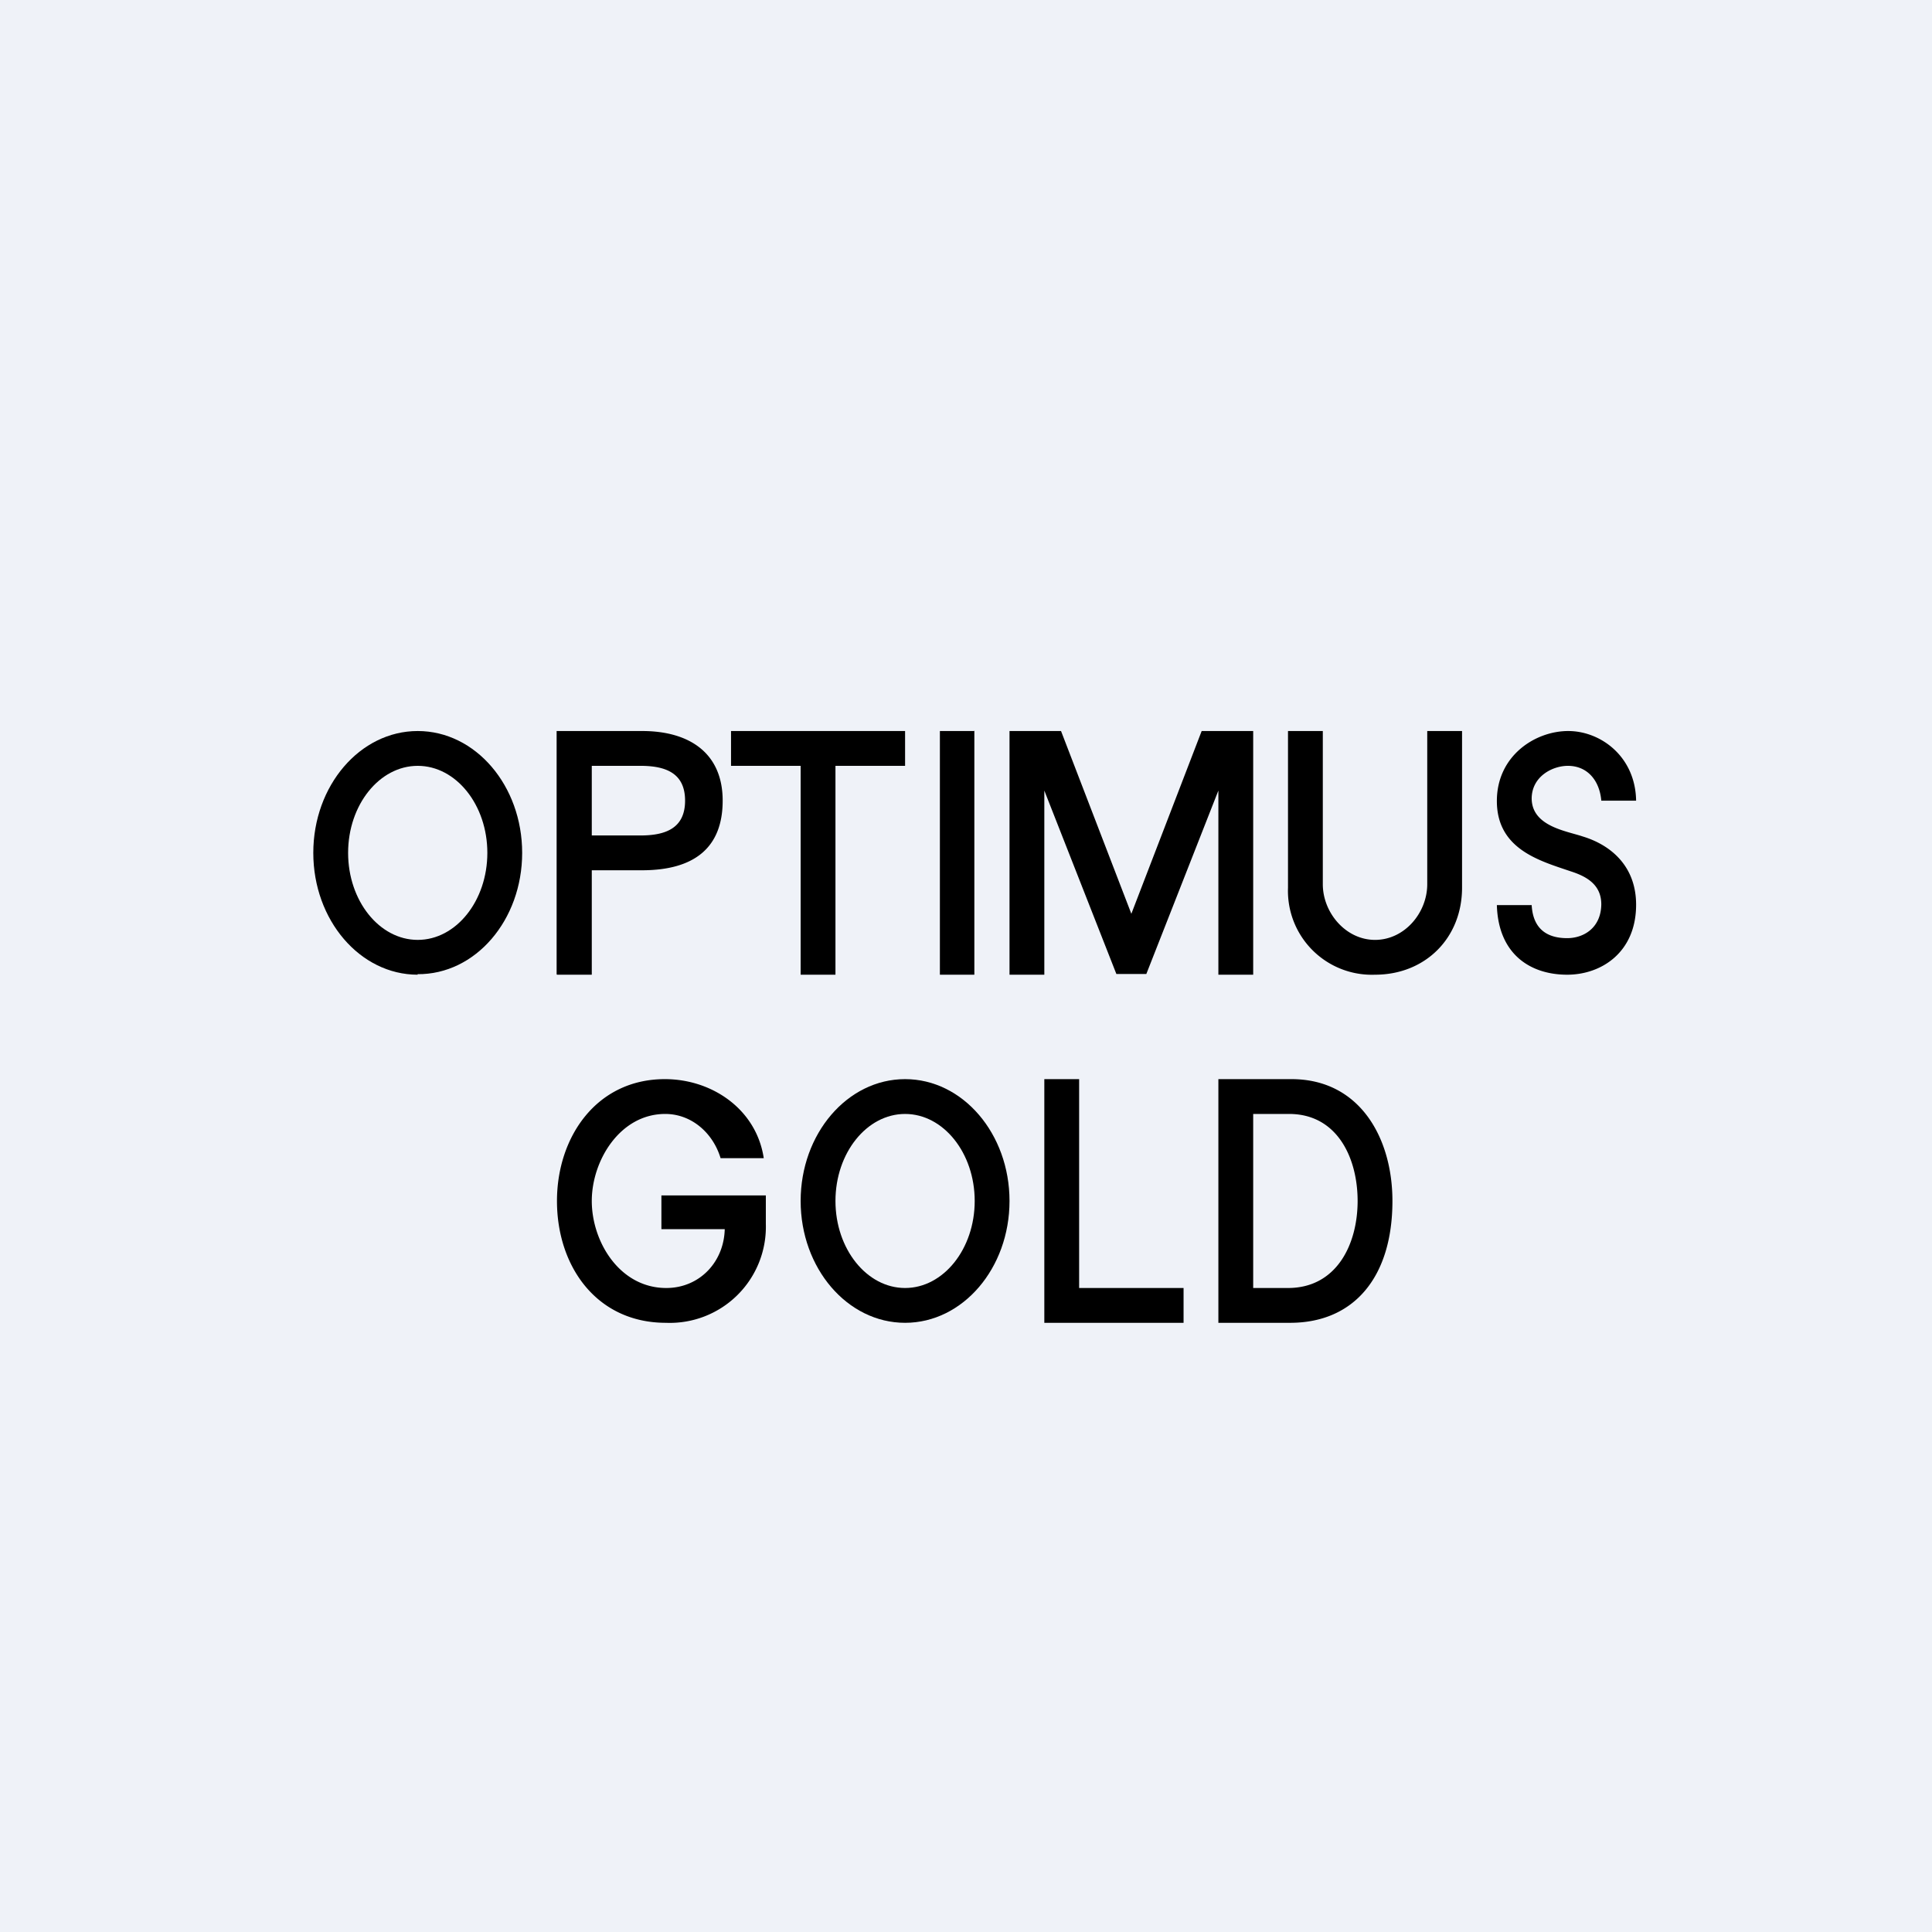
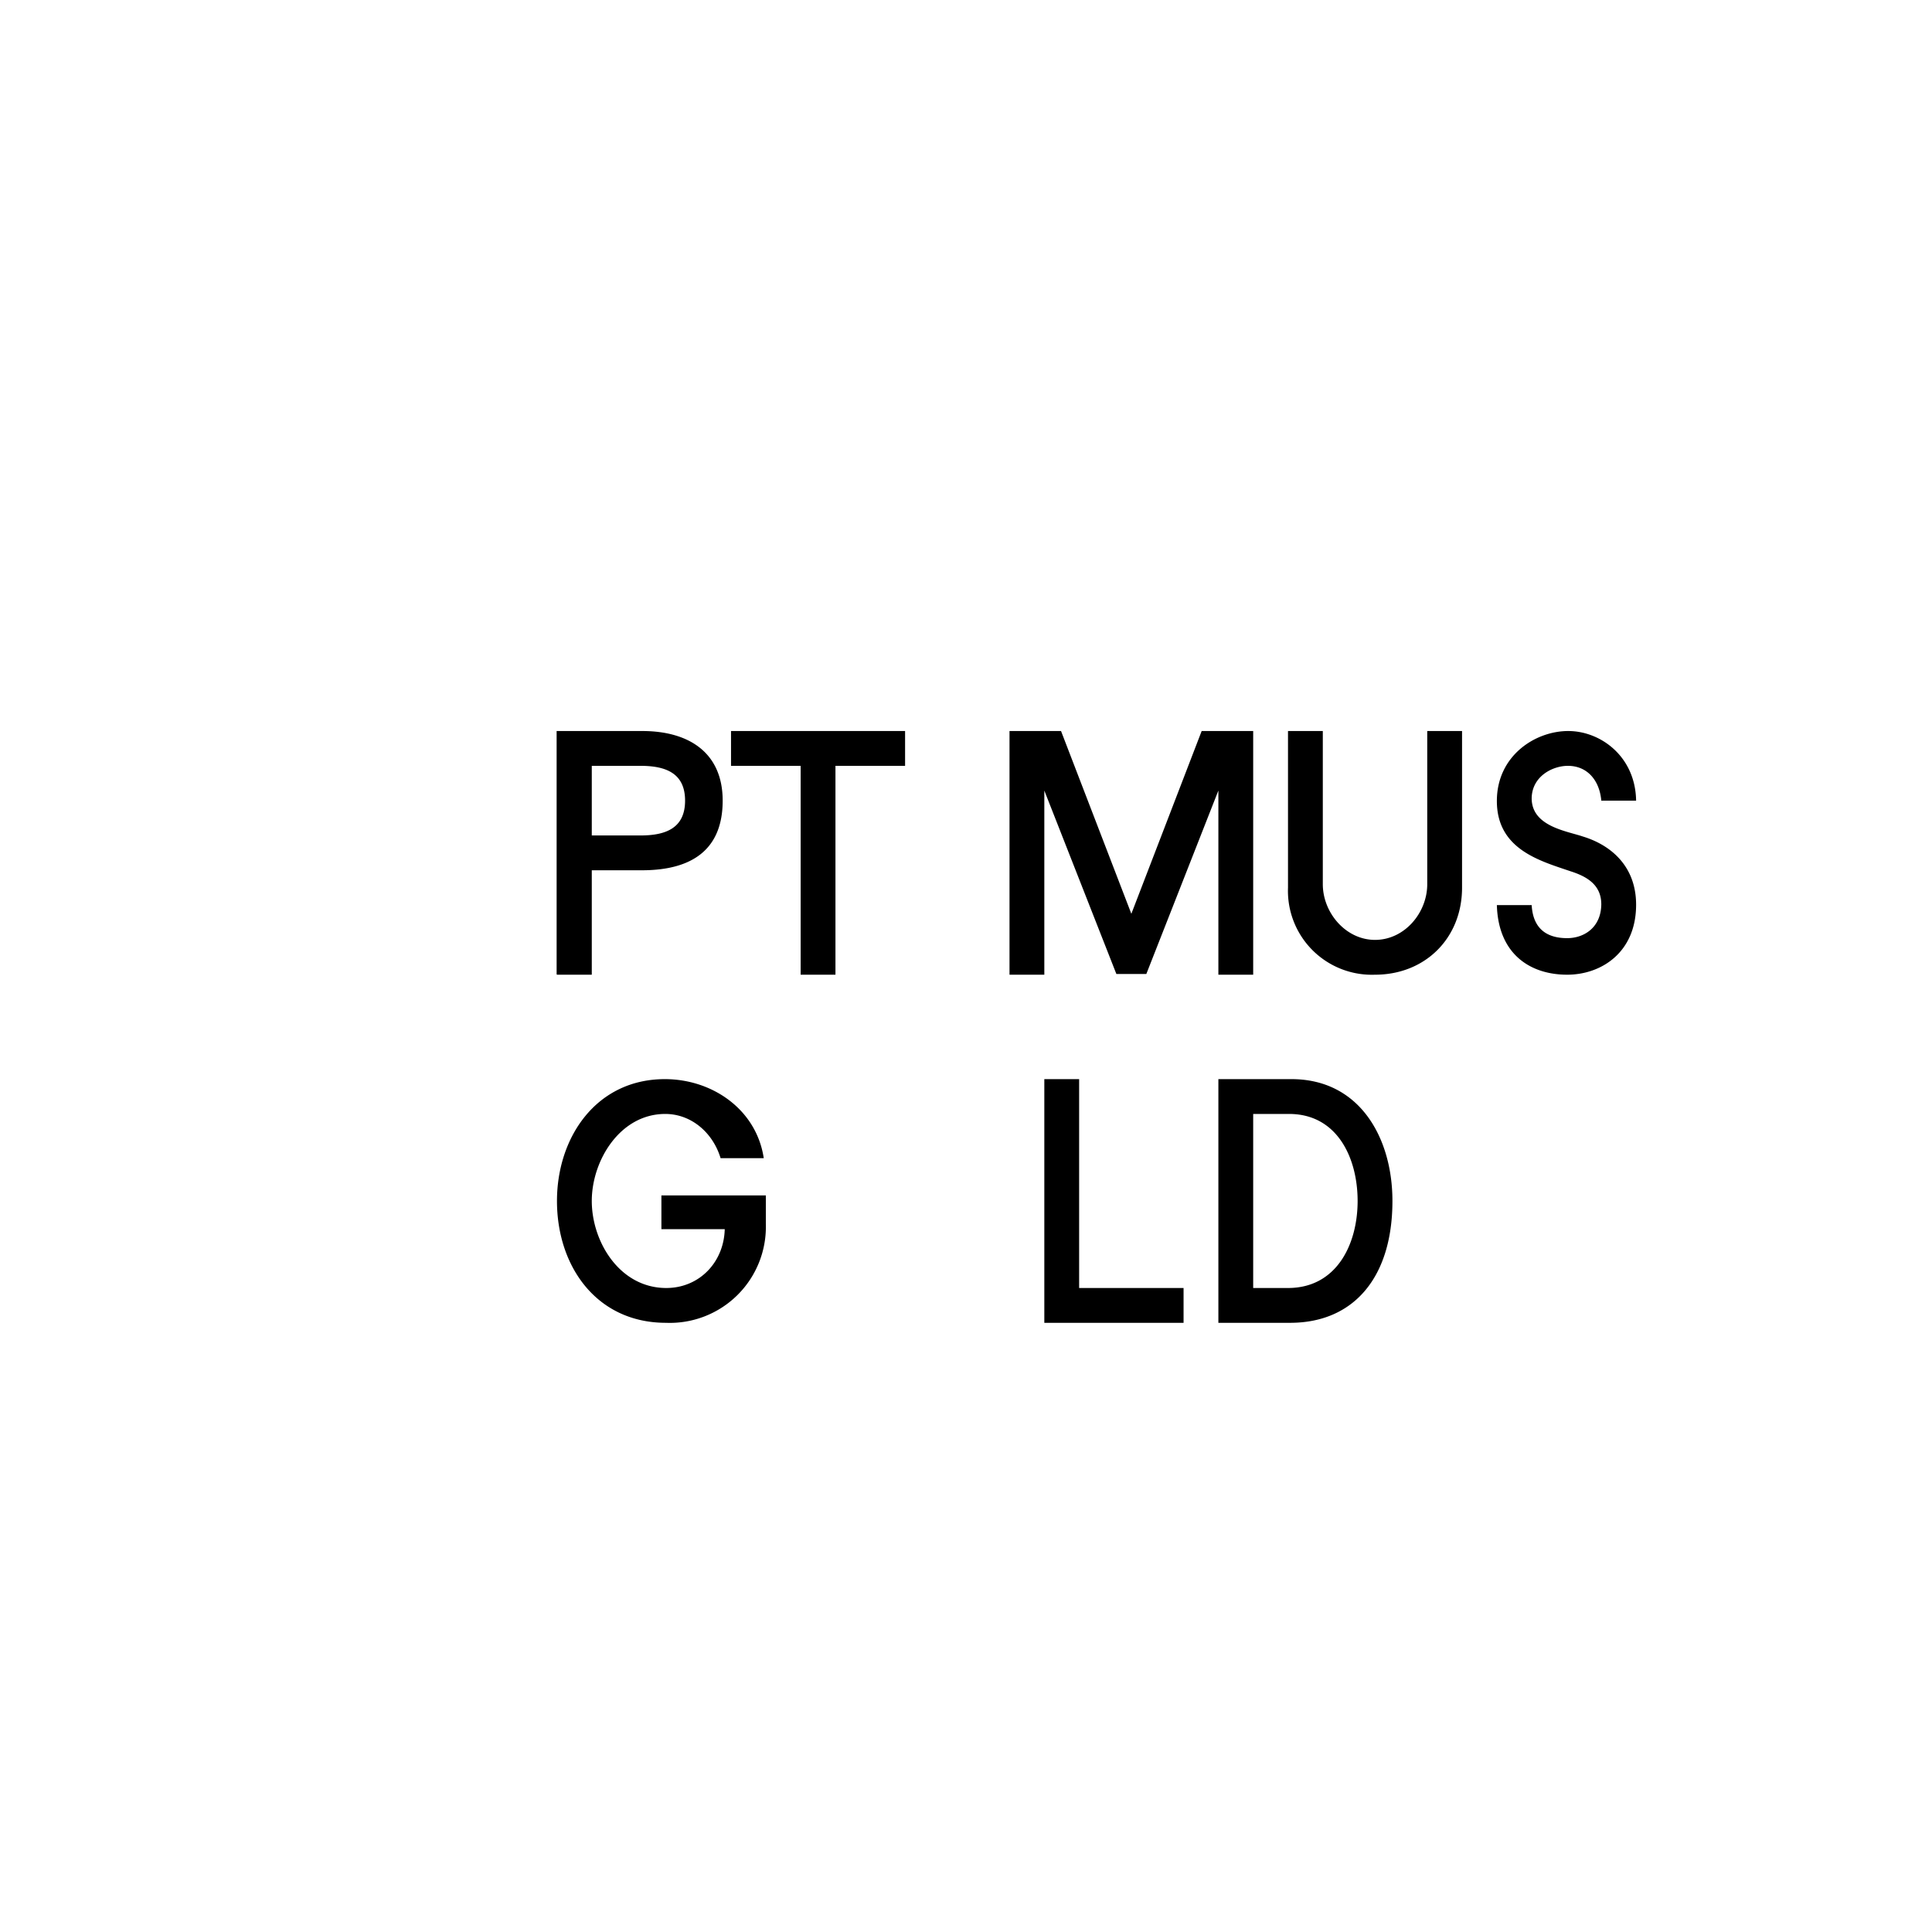
<svg xmlns="http://www.w3.org/2000/svg" viewBox="0 0 55.5 55.5">
-   <path d="M 0,0 H 55.5 V 55.5 H 0 Z" fill="rgb(239, 242, 248)" />
-   <path d="M 27.99,20.985 V 28 H 27 V 21 H 28 Z" />
-   <path d="M 11.99,27.985 C 13.66,28 15,26.43 15,24.5 S 13.66,21 12,21 S 9,22.57 9,24.5 S 10.34,28 12,28 Z M 12,27 C 13.1,27 14,25.88 14,24.5 S 13.1,22 12,22 S 10,23.12 10,24.5 S 10.9,27 12,27 Z M 26,38 C 27.66,38 29,36.43 29,34.5 S 27.66,31 26,31 S 23,32.57 23,34.5 S 24.34,38 26,38 Z M 26,37 C 27.1,37 28,35.88 28,34.5 S 27.1,32 26,32 S 24,33.12 24,34.5 S 24.9,37 26,37 Z" fill-rule="evenodd" />
  <path d="M 15.99,27.985 V 21 H 18.45 C 19.8,21 20.76,21.63 20.76,23 C 20.76,24.34 19.96,25 18.44,25 H 16.69 V 24 H 18.4 C 19.14,24 19.68,23.78 19.68,23 S 19.14,22 18.4,22 H 17 V 28 H 16 Z M 21,22 V 21 H 26 V 22 H 24 V 28 H 23 V 22 H 21 Z M 29,21 H 30.48 L 32.5,26.25 L 34.52,21 H 36 V 28 H 35 V 22.71 L 32.93,27.98 H 32.07 L 30,22.71 V 28 H 29 V 21 Z M 41,21 H 42 V 25.5 C 42,26.95 40.94,28 39.5,28 A 2.41,2.41 0 0,1 37,25.5 V 21 H 38 V 25.4 C 38,26.22 38.66,27 39.5,27 C 40.35,27 41,26.22 41,25.4 V 21 Z M 46,23 C 45.95,22.42 45.6,22 45.04,22 C 44.6,22 44.01,22.3 44,22.93 C 44,23.74 45,23.87 45.47,24.03 C 46.26,24.27 47,24.87 47,25.99 C 47,27.36 46,28 45.02,28 C 43.97,28 43.04,27.42 43,26 H 44 C 44.04,26.72 44.48,26.95 45.02,26.95 C 45.49,26.95 45.99,26.66 46,25.98 C 46,25.42 45.59,25.18 45.12,25.03 C 44.24,24.73 43,24.4 43,23.01 C 43,21.71 44.1,21 45.05,21 C 45.98,21 46.98,21.73 47,23 H 46 Z M 20.7,33.27 C 20.48,32.54 19.86,32 19.11,32 C 17.81,32 17,33.34 17,34.5 C 17,35.67 17.8,37 19.14,37 C 20.1,37 20.82,36.24 20.82,35.26 L 21.09,35.31 H 19 V 34.34 H 22 V 35.16 A 2.76,2.76 0 0,1 19.13,38 C 17.14,38 16,36.38 16,34.5 C 16,32.67 17.13,31 19.1,31 C 20.46,31 21.73,31.87 21.94,33.27 H 20.7 Z M 30,38 V 31 H 31 V 37 H 34 V 38 H 30 Z M 37.06,38 H 35 V 31 H 37.1 C 39.07,31 40,32.7 40,34.5 C 40,36.68 38.9,38 37.06,38 Z M 36,37 H 37 C 38.4,37 39,35.74 39,34.5 C 39,33.27 38.42,32 37.03,32 H 36 V 37 Z" />
</svg>